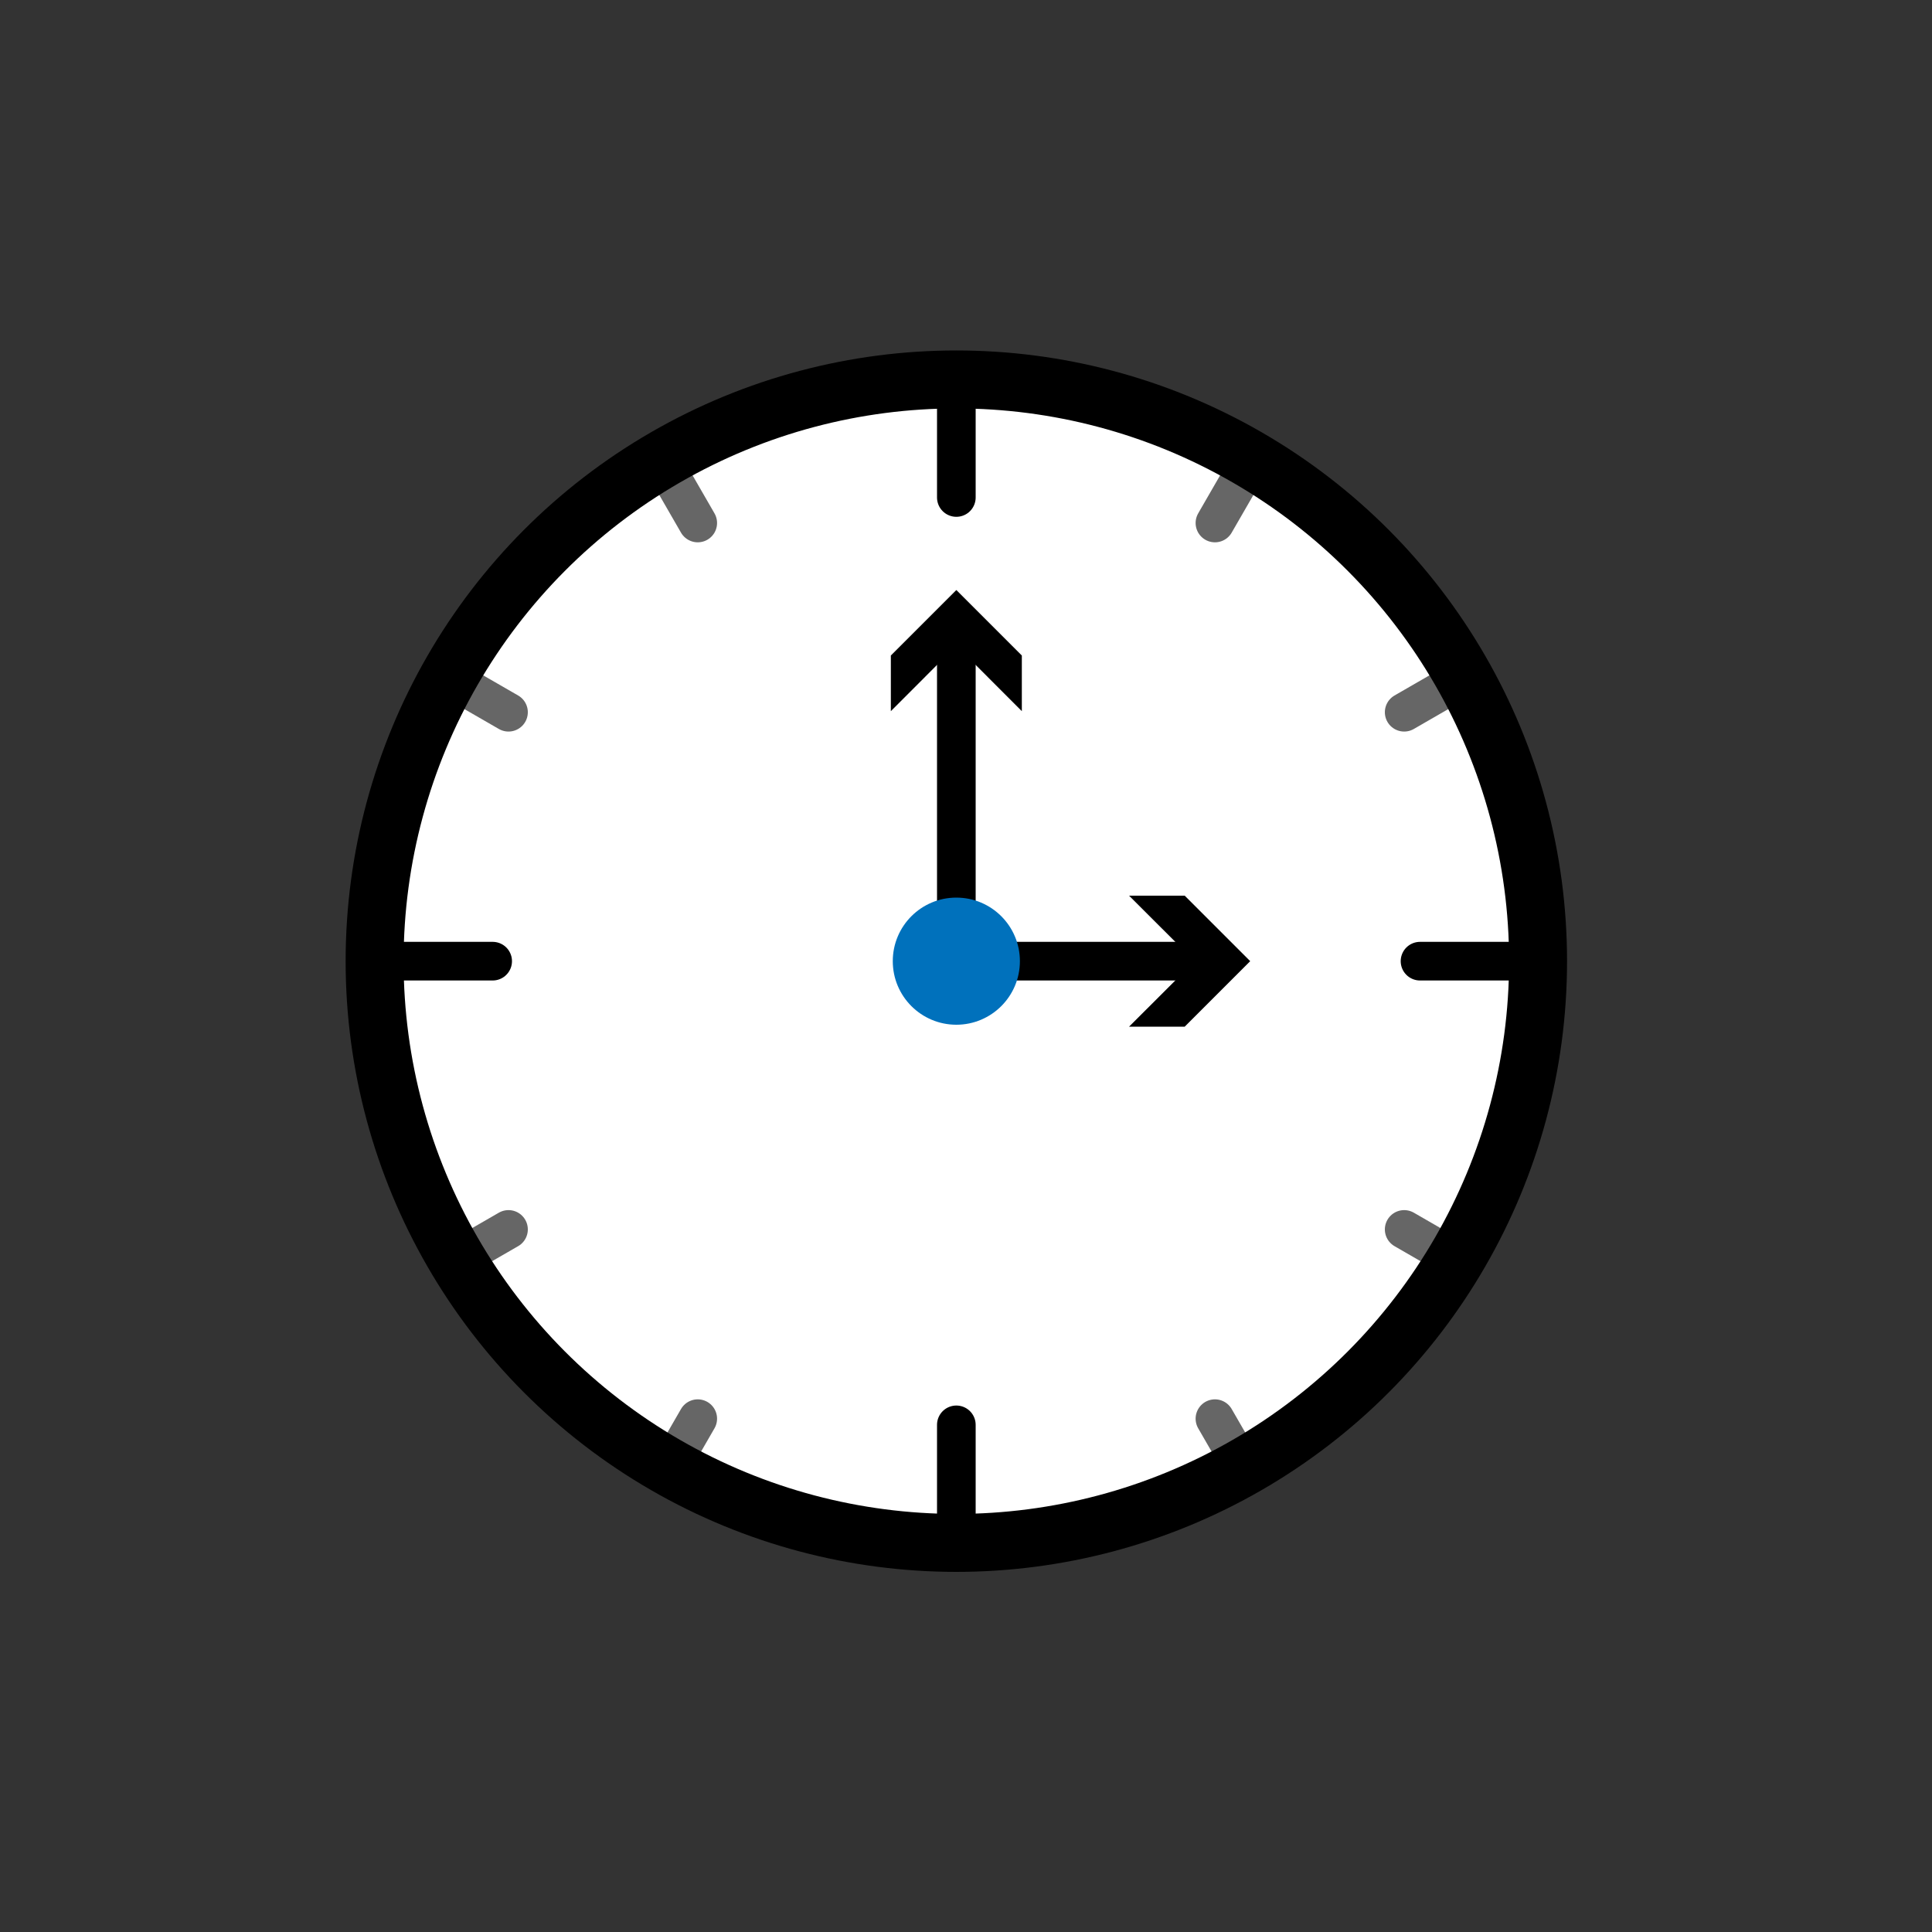
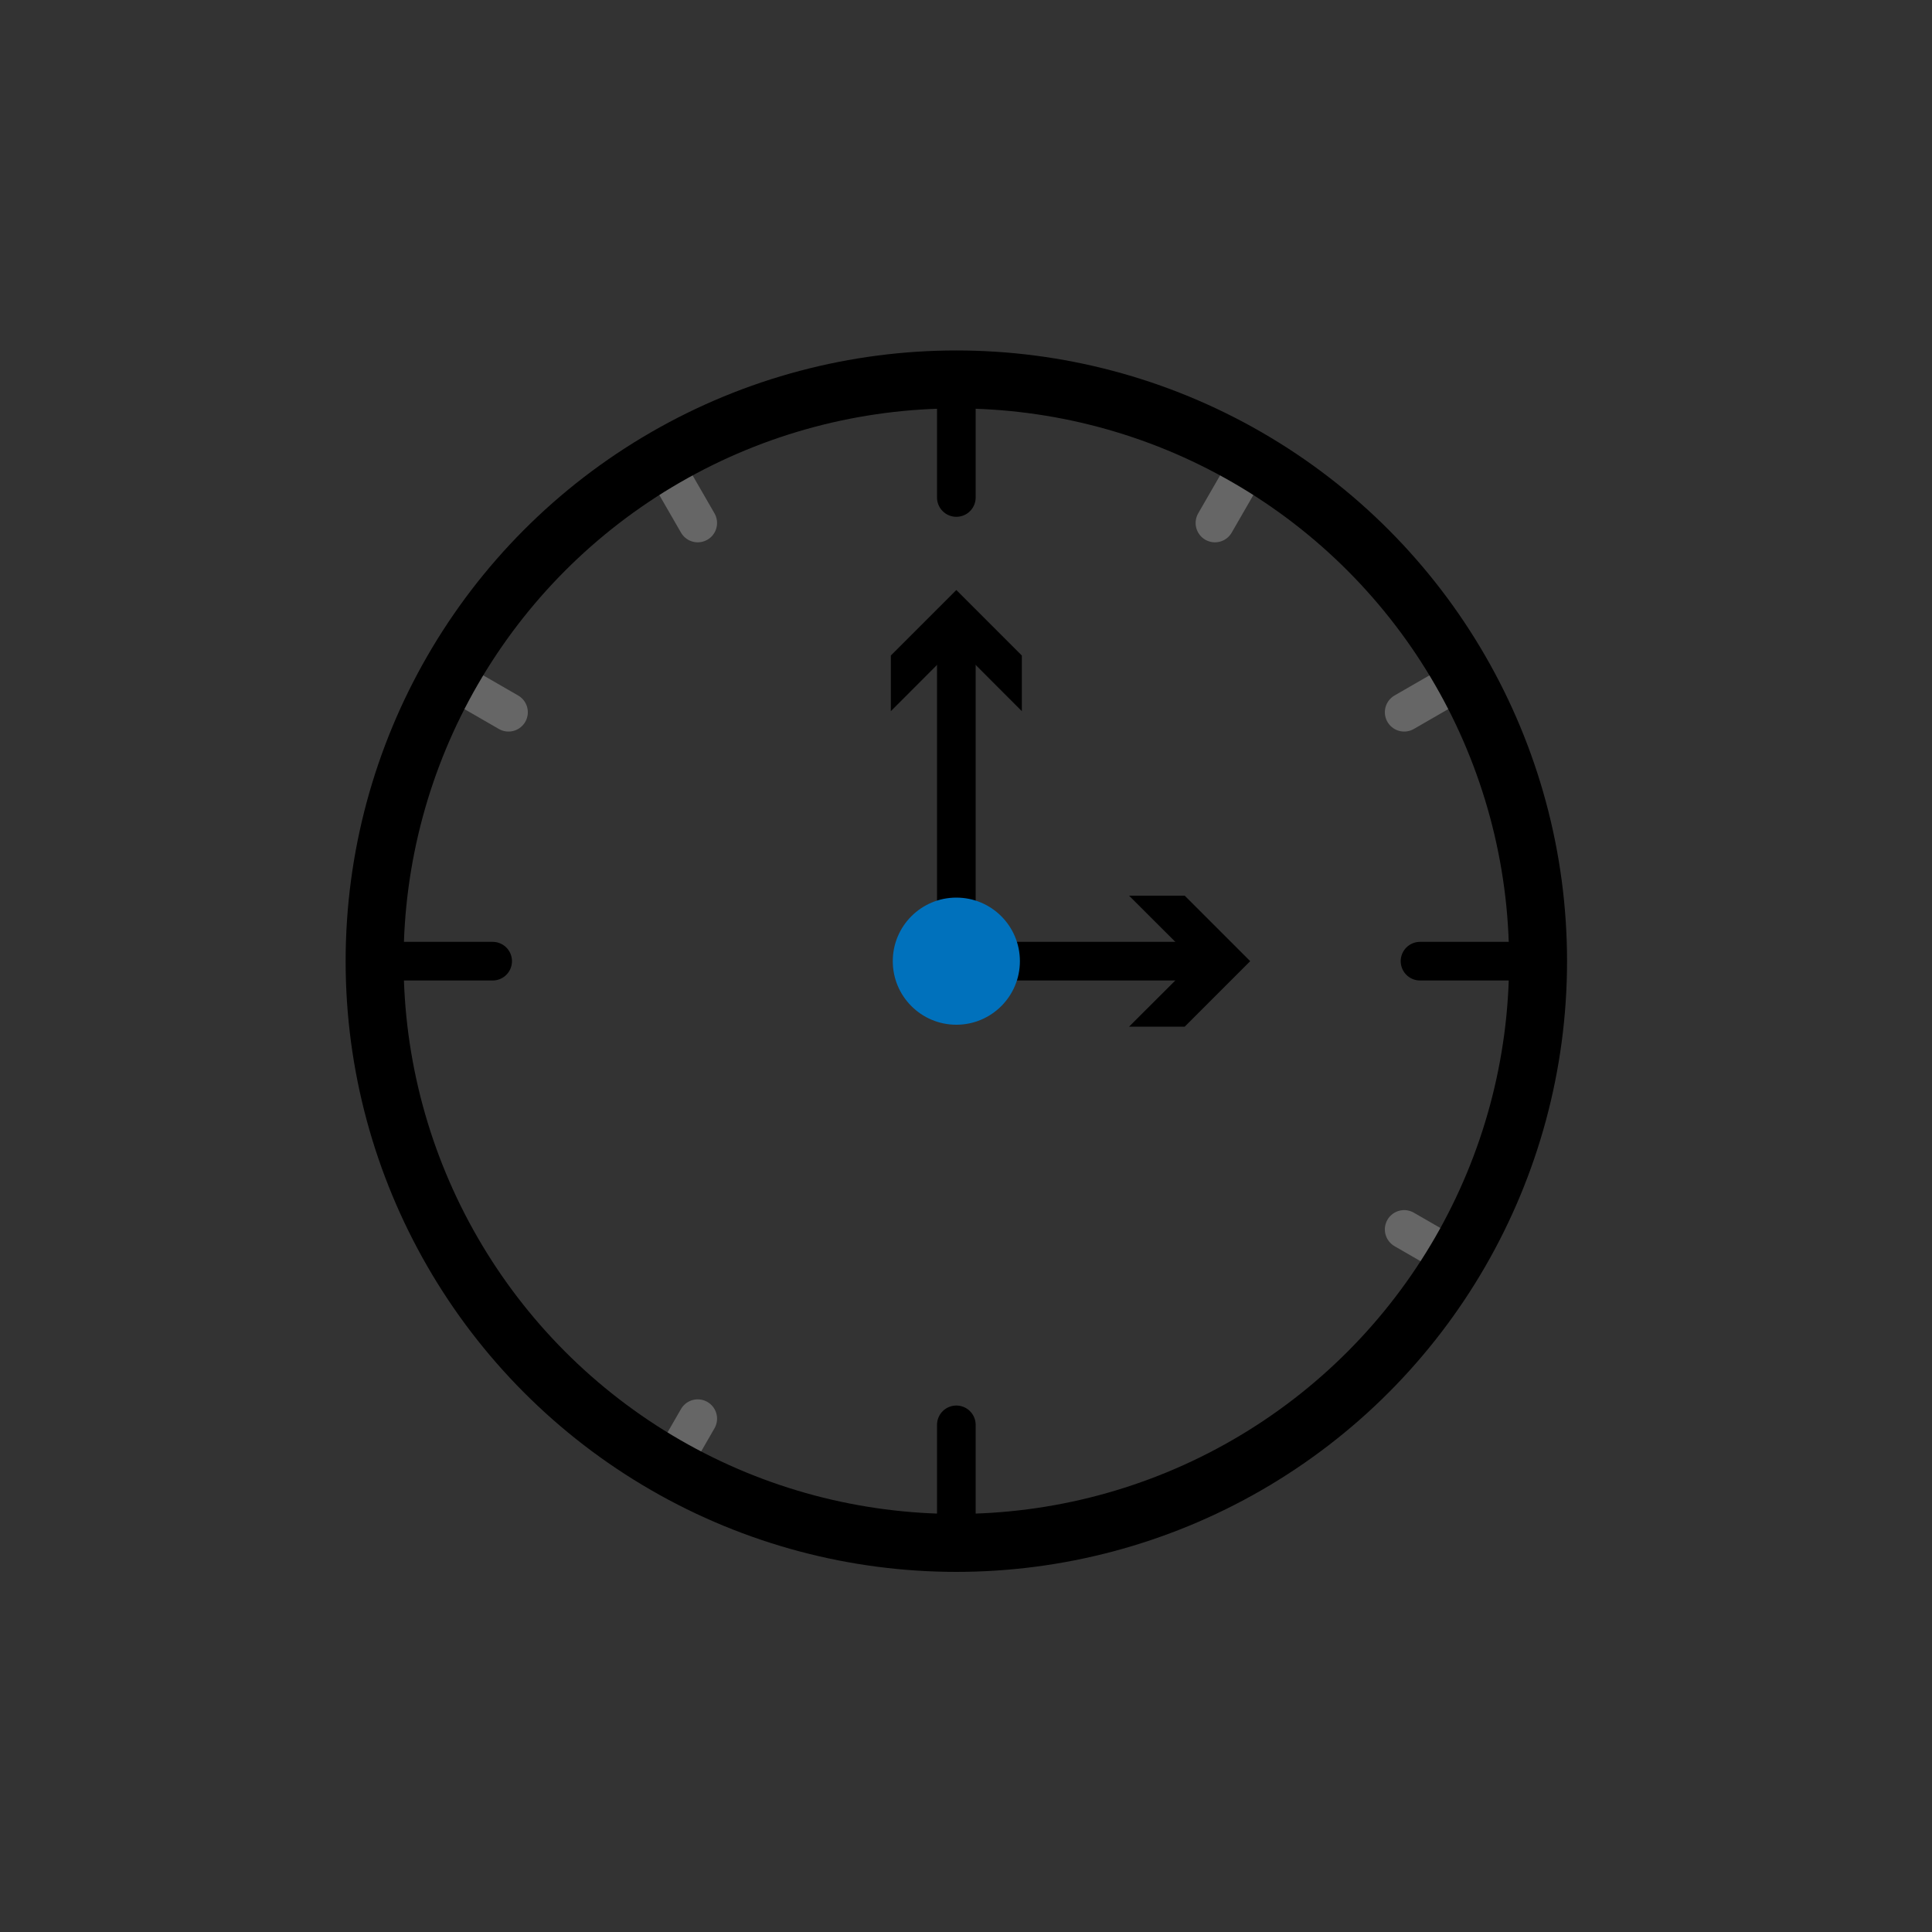
<svg xmlns="http://www.w3.org/2000/svg" height="200" viewBox="0 0 200 200" width="200">
  <rect x="0" y="0" width="200" height="200" fill="#333333" stroke="none" />
-   <path d="m-1-.5h200v200h-200z" fill="none" />
-   <circle cx="99" cy="99.5" fill="#fff" r="60.22" />
  <g fill="none" stroke-linecap="round" stroke-linejoin="round">
    <path d="m99 51.5v-12.22" stroke="#000" stroke-width="4" />
    <path d="m51 99.5h-12.22" stroke="#000" stroke-width="4" />
    <path d="m99 147.5v12.22" stroke="#000" stroke-width="4" />
    <path d="m147 99.5h12.22" stroke="#000" stroke-width="4" />
    <path d="m145.36 73.73 5.79-3.34" stroke="#666" stroke-width="4" />
    <path d="m125.77 54.14 3.34-5.79" stroke="#666" stroke-width="4" />
    <path d="m72.23 54.14-3.34-5.79" stroke="#666" stroke-width="4" />
    <path d="m52.64 73.73-5.79-3.34" stroke="#666" stroke-width="4" />
-     <path d="m52.64 127.27-5.79 3.34" stroke="#666" stroke-width="4" />
    <path d="m72.23 146.86-3.34 5.79" stroke="#666" stroke-width="4" />
-     <path d="m125.77 146.86 3.34 5.79" stroke="#666" stroke-width="4" />
    <path d="m145.36 127.27 5.79 3.34" stroke="#666" stroke-width="4" />
    <circle cx="99" cy="99.5" r="60.22" stroke="#000" stroke-width="6" />
    <path d="m99 99.5v-33.85" stroke="#000" stroke-width="4" />
  </g>
  <path d="m105.78 73.62-6.78-6.79-6.78 6.79v-5.76l6.78-6.78 6.78 6.78z" />
  <path d="m99 99.5h25.85" fill="none" stroke="#000" stroke-linecap="round" stroke-linejoin="round" stroke-width="4" />
  <path d="m116.88 106.28 6.79-6.78-6.79-6.78h5.76l6.78 6.78-6.78 6.78z" />
  <circle cx="99" cy="99.5" fill="#0071bc" r="6.58" />
</svg>